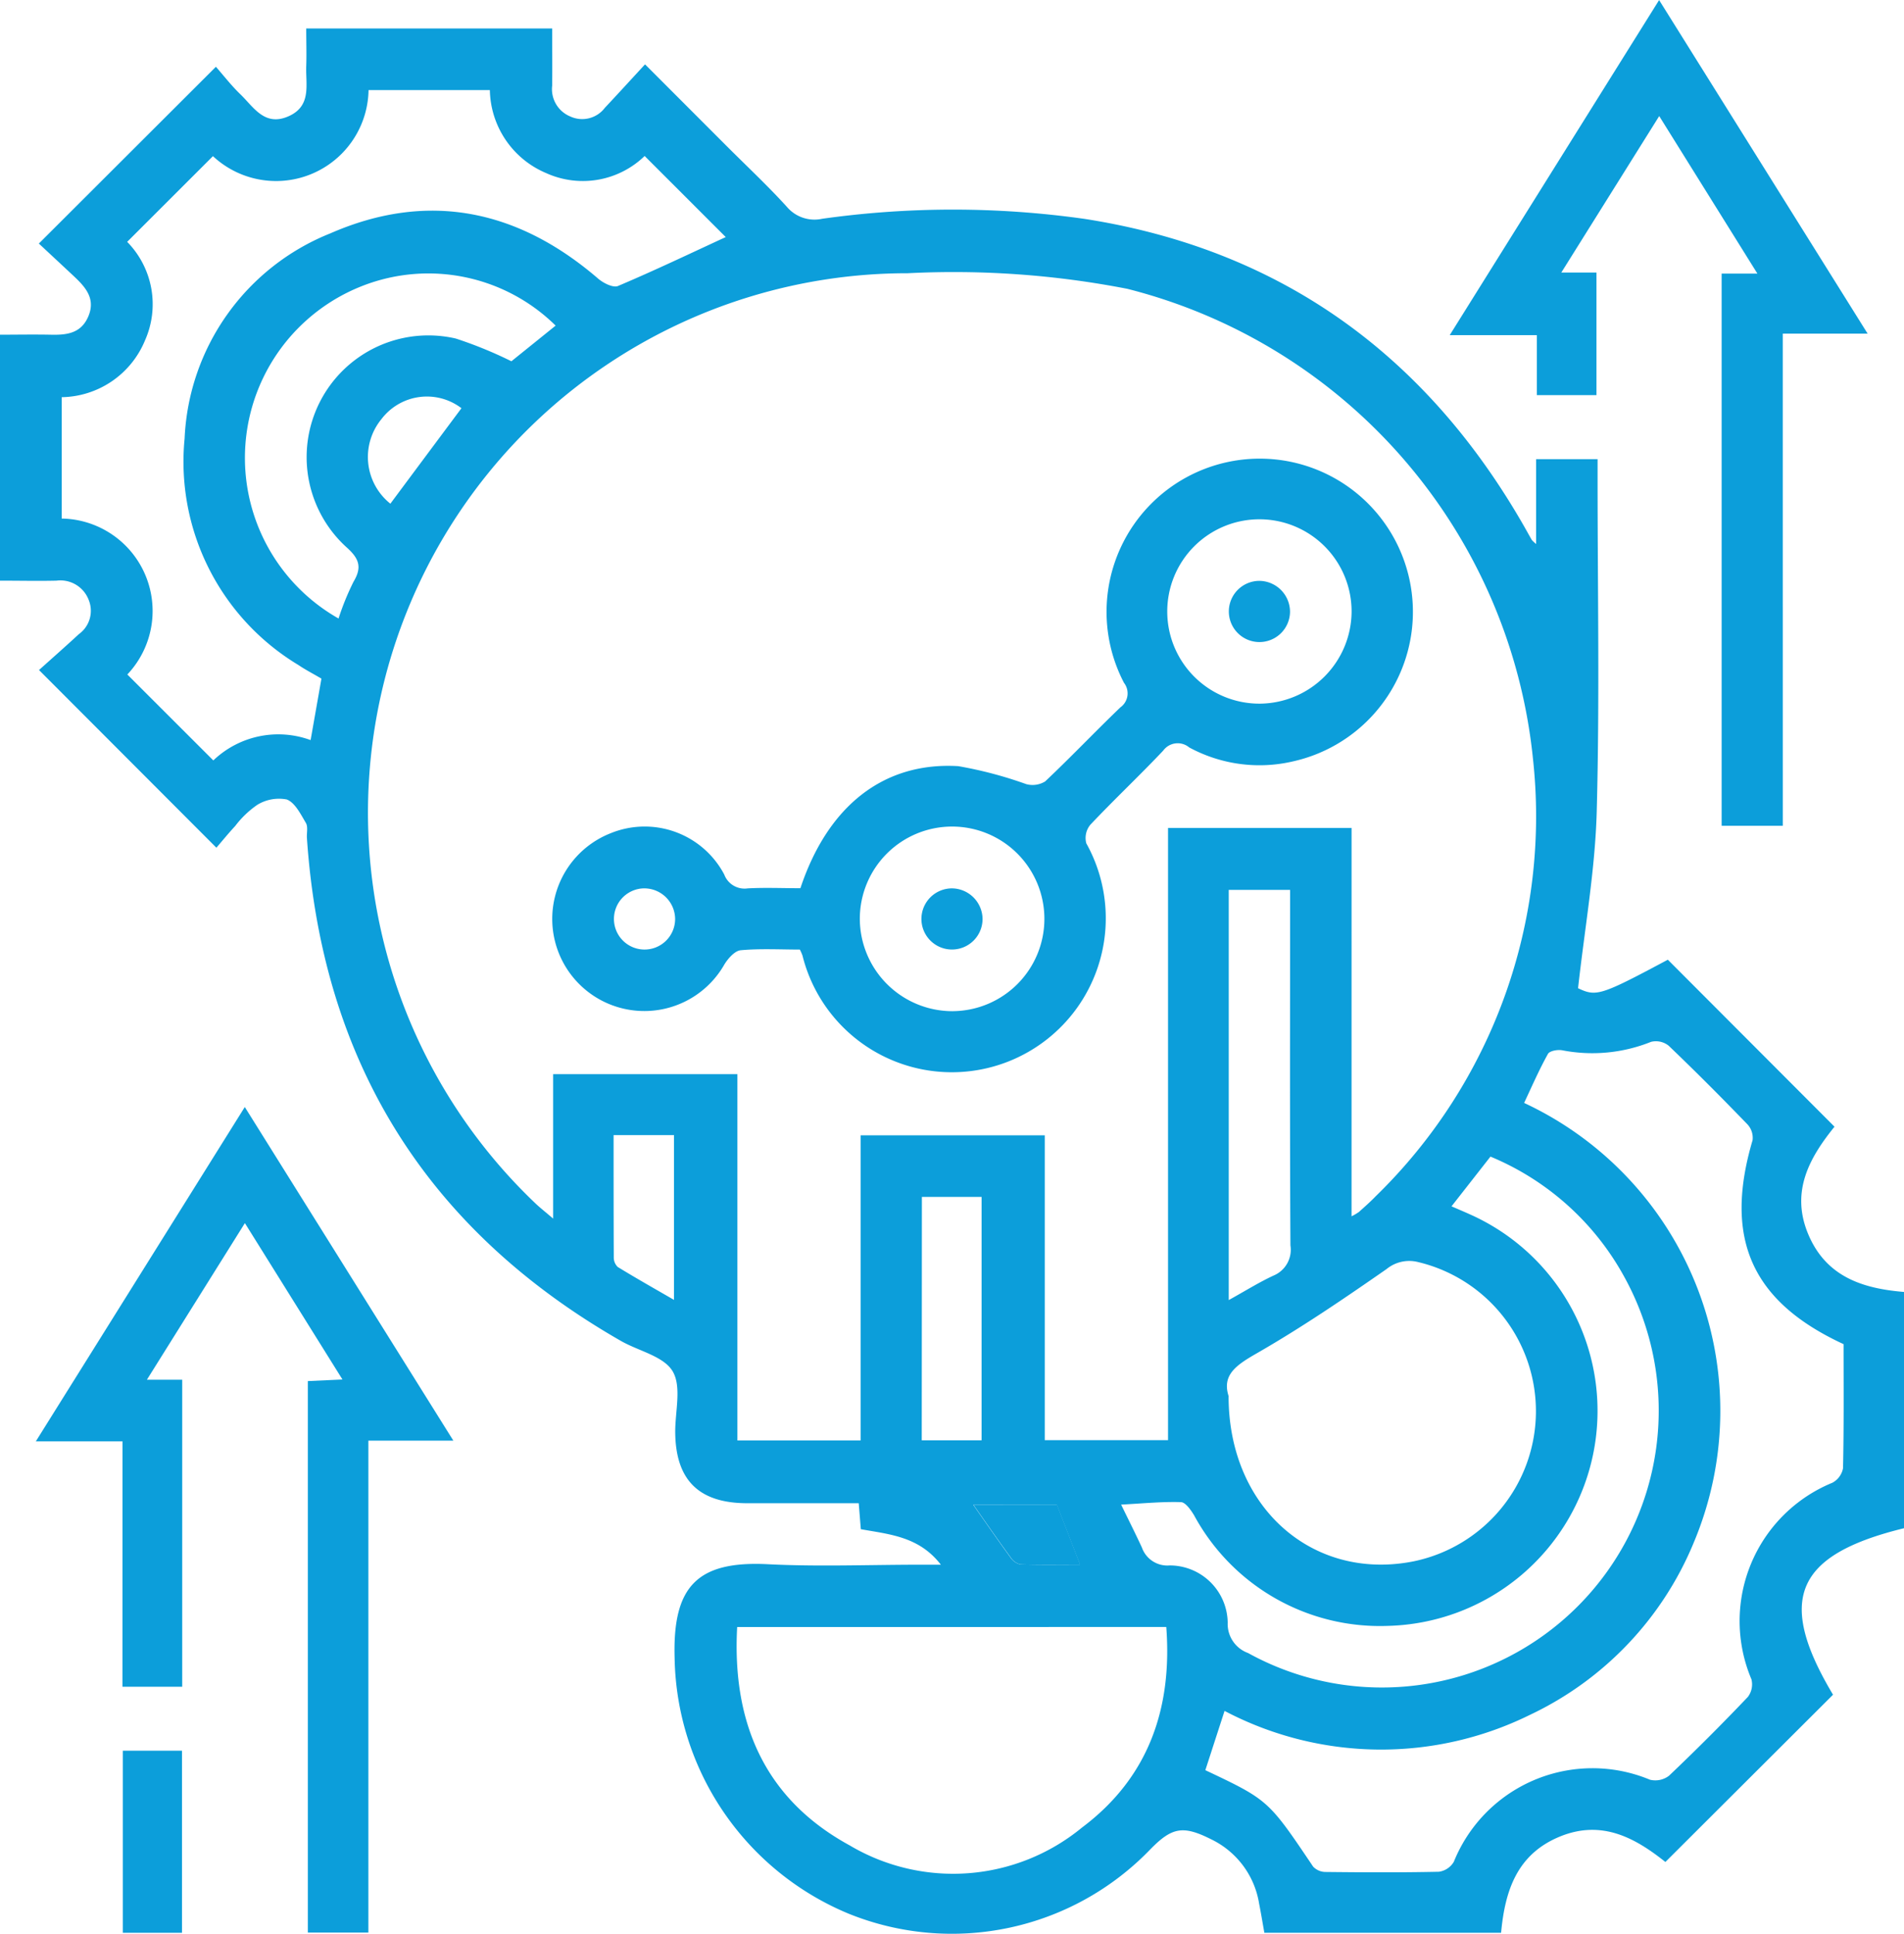
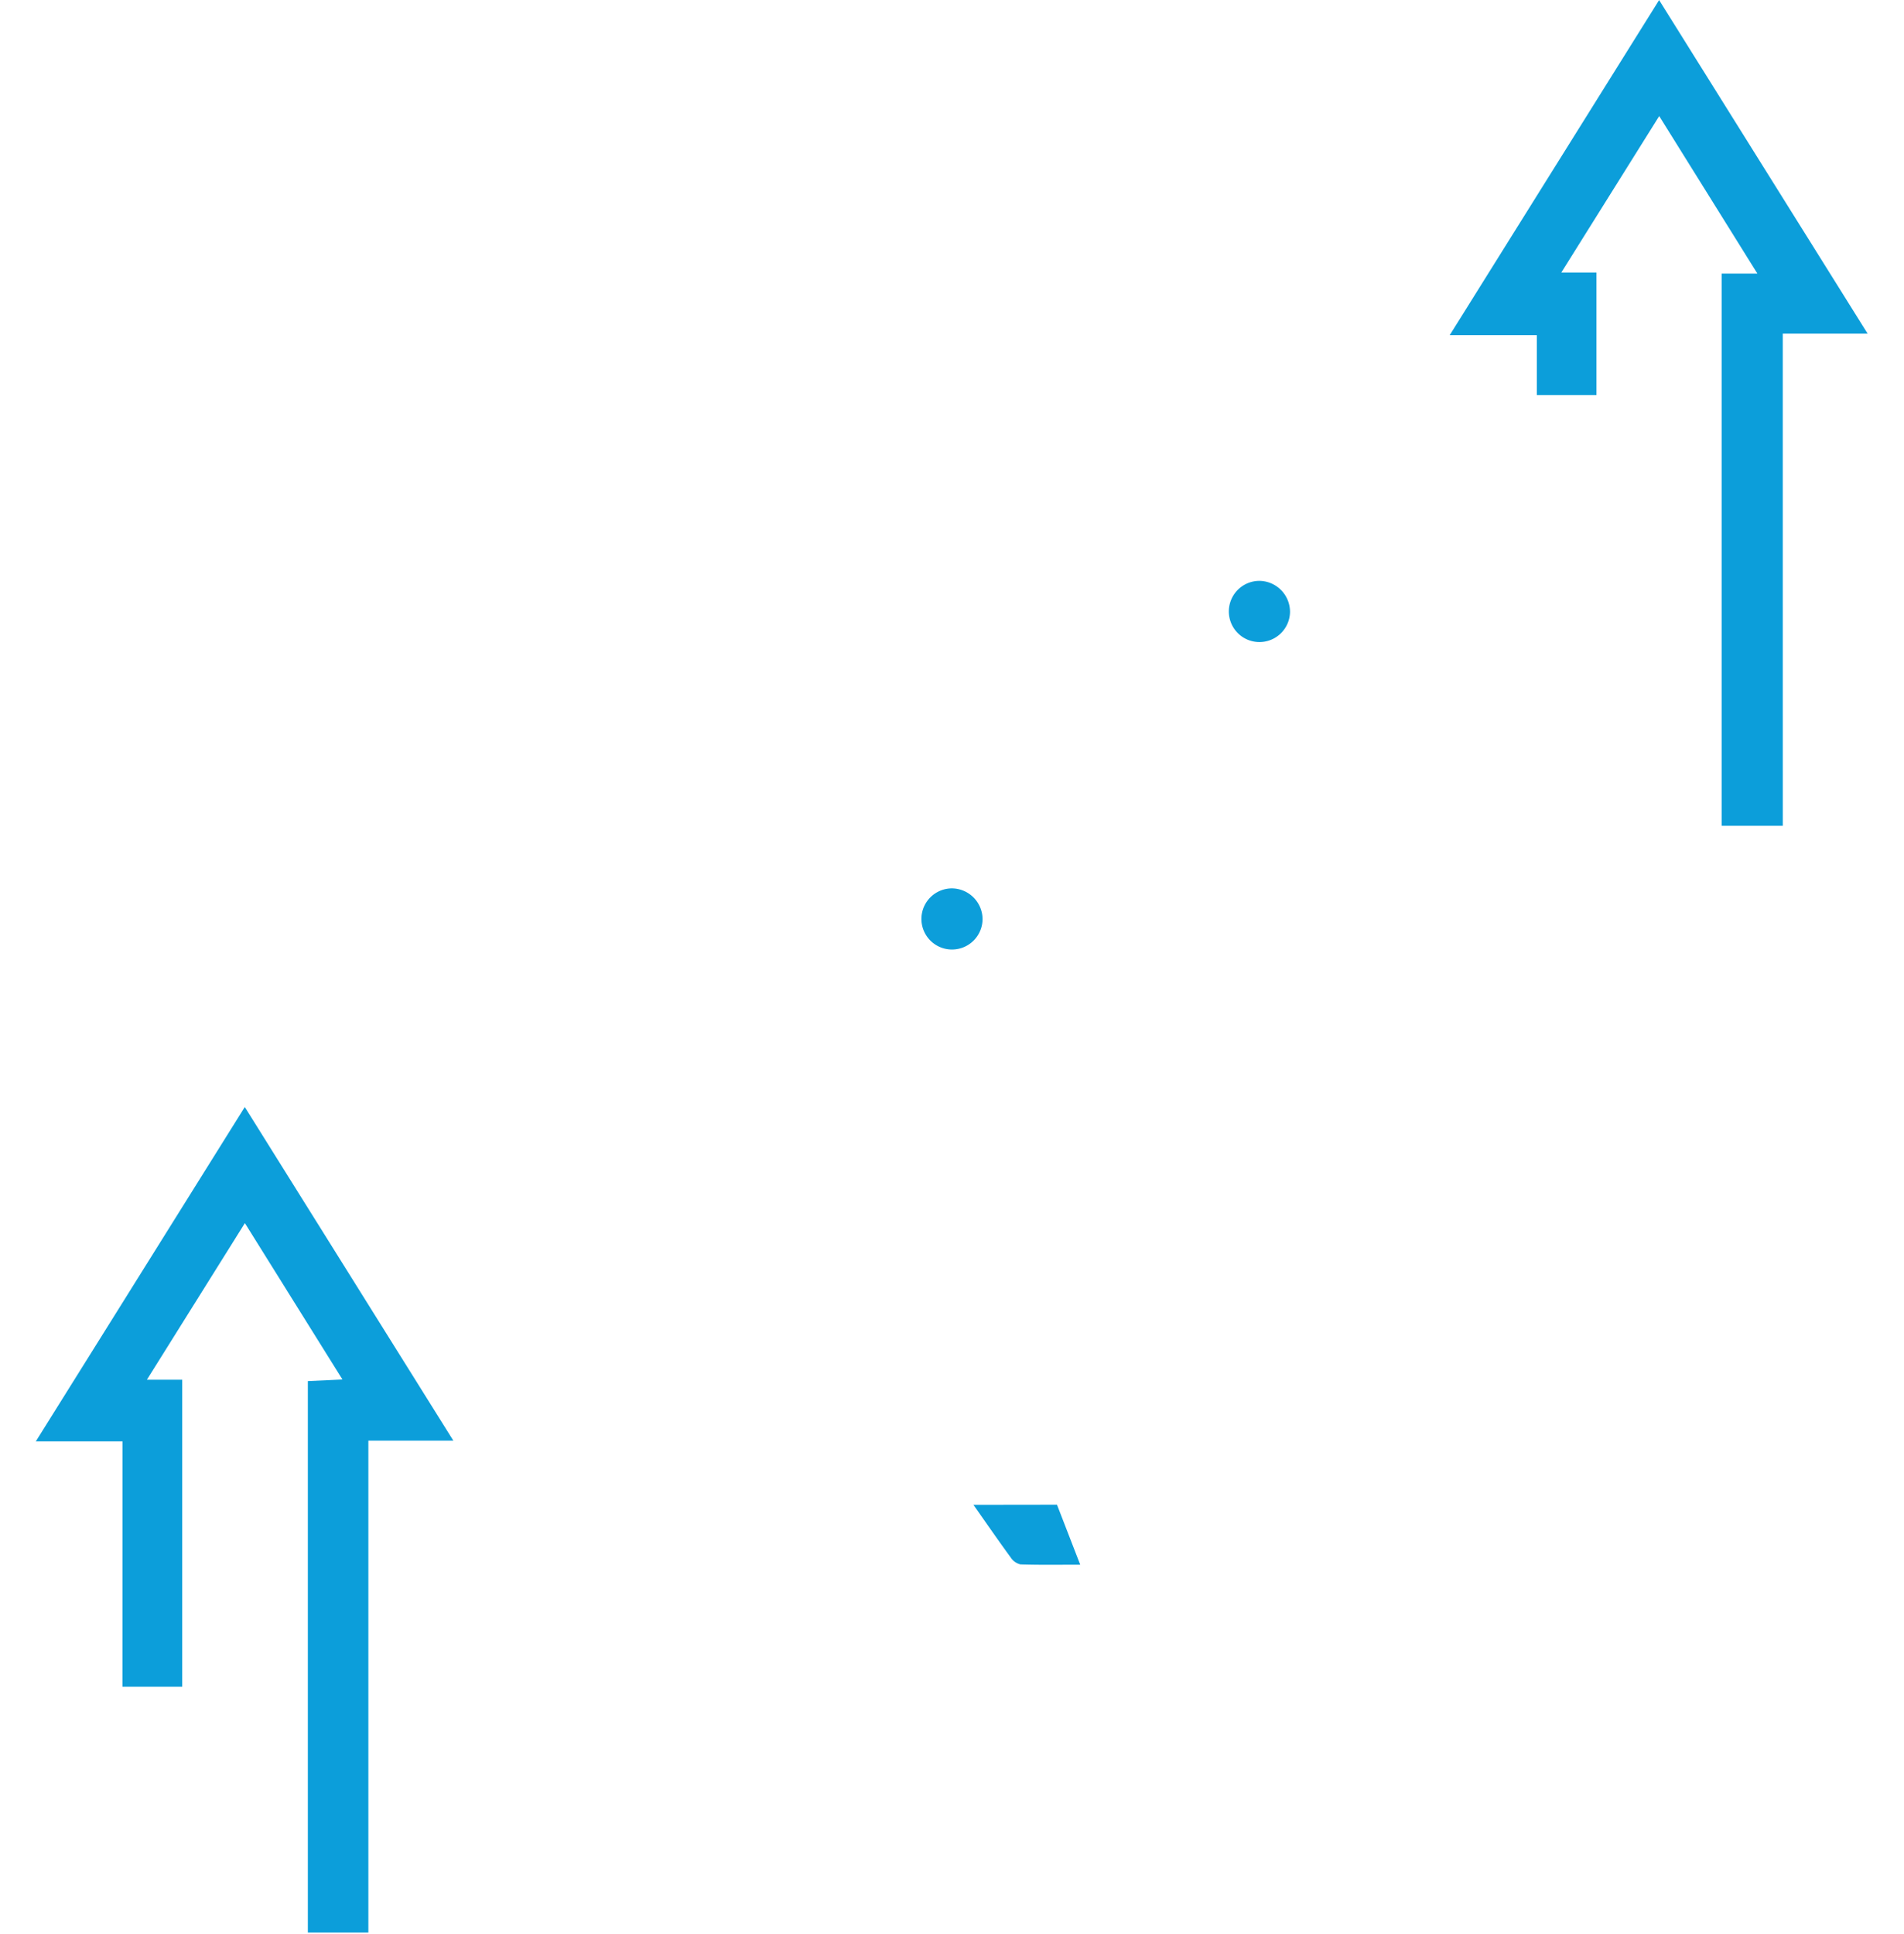
<svg xmlns="http://www.w3.org/2000/svg" width="82.525" height="83.804" viewBox="0 0 82.525 83.804">
  <g id="Group_6132" data-name="Group 6132" transform="translate(-1658.943 -837.576)">
-     <path id="Path_13562" data-name="Path 13562" d="M1738.456,886.646c-1.091,1.349-1.92,2.826-1.129,4.682.77,1.809,2.328,2.331,4.141,2.479v10.24c-4.73,1.158-5.534,3.1-3.076,7.215l-7.266,7.248c-1.258-1-2.72-1.862-4.575-1.1s-2.379,2.343-2.546,4.169h-10.261c-.074-.416-.144-.844-.228-1.269a3.752,3.752,0,0,0-2.052-2.77c-1.243-.627-1.717-.545-2.672.432a11.938,11.938,0,0,1-13.037,2.791,12.22,12.22,0,0,1-7.572-11.089c-.09-3.09.964-4.224,4.043-4.067,2.187.111,4.385.021,6.578.021h.919c-.941-1.22-2.208-1.313-3.469-1.539l-.091-1.126c-1.623,0-3.226,0-4.829,0-2.108,0-3.117-1.008-3.125-3.106,0-.887.281-1.954-.112-2.612s-1.478-.877-2.243-1.316c-8.433-4.83-12.947-12.109-13.608-21.792-.015-.222.055-.488-.046-.657-.227-.38-.472-.881-.829-1.015a1.8,1.8,0,0,0-1.277.233,4.169,4.169,0,0,0-.956.916c-.3.324-.581.669-.816.942l-7.688-7.7c.506-.455,1.125-1,1.73-1.558a1.245,1.245,0,0,0,.42-1.489,1.312,1.312,0,0,0-1.395-.826c-.8.018-1.6,0-2.447,0V852.324c.707,0,1.442-.014,2.178,0,.7.018,1.341-.044,1.657-.808s-.136-1.261-.637-1.731c-.522-.489-1.046-.976-1.513-1.411l7.674-7.661c.324.369.665.811,1.063,1.194.575.555,1.046,1.407,2.082.952,1.015-.447.741-1.372.77-2.175.019-.524,0-1.048,0-1.631h10.66c0,.827.009,1.651,0,2.474a1.281,1.281,0,0,0,.781,1.338,1.232,1.232,0,0,0,1.5-.371c.569-.606,1.129-1.22,1.744-1.886l3.513,3.516c.883.884,1.8,1.739,2.637,2.661a1.566,1.566,0,0,0,1.533.514,40.666,40.666,0,0,1,11.368.006c8.5,1.324,14.806,5.892,19.059,13.338.109.192.216.386.326.578a1.832,1.832,0,0,0,.185.173v-3.677h2.665v.859c0,4.8.092,9.608-.037,14.407-.068,2.532-.521,5.055-.809,7.662.79.374.973.323,3.891-1.236Zm-20.933,3.883a2.427,2.427,0,0,0,.318-.186c.247-.223.5-.444.729-.682a22.974,22.974,0,0,0,6.812-19,23.456,23.456,0,0,0-17.576-20.325,39.356,39.356,0,0,0-9.522-.676,23.378,23.378,0,0,0-16.144,40.3c.2.191.422.364.778.669V884.37h7.986v15.872h5.343V887.019h7.979v13.21h5.343V873.7h7.955Zm21.326,5.541c-4-1.85-5.2-4.592-3.944-8.839a.859.859,0,0,0-.222-.686c-1.118-1.157-2.255-2.3-3.418-3.411a.887.887,0,0,0-.758-.166,6.835,6.835,0,0,1-3.84.369c-.2-.042-.558.021-.631.154-.383.688-.7,1.415-1.033,2.125a14.723,14.723,0,0,1,7.359,19.036,14.283,14.283,0,0,1-7.124,7.491,14.576,14.576,0,0,1-13.219-.18l-.833,2.569c2.735,1.293,2.732,1.3,4.671,4.178a.741.741,0,0,0,.539.233c1.637.018,3.275.027,4.912-.009a.894.894,0,0,0,.648-.432,6.481,6.481,0,0,1,8.5-3.557.975.975,0,0,0,.828-.173q1.75-1.663,3.415-3.413a.9.9,0,0,0,.157-.764,6.477,6.477,0,0,1,3.507-8.519.9.9,0,0,0,.462-.629C1738.865,899.672,1738.849,897.9,1738.849,896.07Zm-65.974-28.842c-.375-.221-.7-.387-.994-.587a10.286,10.286,0,0,1-4.937-9.816,10.051,10.051,0,0,1,6.315-8.892c4.219-1.845,8.12-1.041,11.6,1.953.228.2.66.416.87.327,1.6-.677,3.171-1.429,4.67-2.12l-3.515-3.514a3.85,3.85,0,0,1-4.26.745,3.982,3.982,0,0,1-2.449-3.6h-5.258a4.009,4.009,0,0,1-6.744,2.862l-3.718,3.714a3.857,3.857,0,0,1,.771,4.275,3.974,3.974,0,0,1-3.609,2.457v5.259a4.006,4.006,0,0,1,2.845,6.758l3.727,3.724a4.072,4.072,0,0,1,4.217-.881Zm18.019,41.1c-.228,4.181,1.214,7.466,4.874,9.462a8.788,8.788,0,0,0,10.072-.772c2.871-2.15,3.921-5.148,3.653-8.691Zm21.3-9.986c.006,4.843,3.684,8.019,8.046,7.134a6.643,6.643,0,0,0,.17-12.963,1.553,1.553,0,0,0-1.366.3c-1.835,1.277-3.69,2.54-5.626,3.652C1712.532,896.974,1711.89,897.4,1712.2,898.338Zm9.662-8.245c.348.151.628.269.9.394a9.321,9.321,0,0,1-3.671,17.788,9.158,9.158,0,0,1-8.385-4.79c-.14-.232-.373-.567-.572-.573-.816-.026-1.636.057-2.592.107.328.676.624,1.262.9,1.859a1.168,1.168,0,0,0,1.2.777,2.514,2.514,0,0,1,2.519,2.481,1.338,1.338,0,0,0,.881,1.314,12,12,0,0,0,16.281-16.35,11.737,11.737,0,0,0-5.773-5.162Zm-48.24-25.473a11.417,11.417,0,0,1,.649-1.593c.39-.649.232-1.023-.322-1.513a5.276,5.276,0,0,1,4.752-9.029,18.066,18.066,0,0,1,2.414.986l1.917-1.545a7.856,7.856,0,0,0-8.355-1.729,8,8,0,0,0-1.054,14.422Zm38.578,29.539c.744-.412,1.328-.779,1.949-1.066a1.211,1.211,0,0,0,.731-1.308c-.028-4.85-.015-9.7-.015-14.551v-.855H1712.2v17.781Zm-13.3,6.073h2.594V889.688H1698.9Zm-13.356-13.225c0,1.809,0,3.548.008,5.285a.571.571,0,0,0,.17.428c.782.48,1.582.931,2.44,1.427v-7.14Zm-9.68-27.357c1.051-1.413,2.068-2.779,3.086-4.145a2.473,2.473,0,0,0-3.466.47A2.59,2.59,0,0,0,1675.866,859.65Zm28.89,43.377h-3.623c.538.764,1.066,1.53,1.615,2.282a.7.7,0,0,0,.423.3c.841.028,1.685.013,2.591.013Z" transform="translate(0 -0.243)" fill="#0c9eda" />
    <path id="Path_13563" data-name="Path 13563" d="M1664.556,909.437H1660.8c3.038-4.86,6.009-9.612,9.057-14.489l9.04,14.459h-3.684v21.318h-2.623v-23.9l1.5-.069-4.229-6.777-4.247,6.787h1.531v13.306h-2.591Z" transform="translate(-0.304 -9.398)" fill="#0c9eda" />
    <path id="Path_13564" data-name="Path 13564" d="M1748.524,873.363h-2.65V849.434h1.55l-4.256-6.828-4.244,6.782h1.525V854.7h-2.585V852.1h-3.776c3.057-4.89,6.028-9.642,9.076-14.521,3.042,4.866,6,9.6,9.037,14.455h-3.678Z" transform="translate(-12.31 0)" fill="#0c9eda" />
-     <path id="Path_13565" data-name="Path 13565" d="M1667.874,936.2h-2.564v-7.891h2.564Z" transform="translate(-1.043 -14.864)" fill="#0c9eda" />
    <path id="Path_13566" data-name="Path 13566" d="M1713.021,915.559l1.007,2.6c-.906,0-1.75.015-2.59-.013a.694.694,0,0,1-.423-.3c-.549-.752-1.078-1.517-1.615-2.282Z" transform="translate(-8.265 -12.775)" fill="#0c9eda" />
-     <path id="Path_13567" data-name="Path 13567" d="M1698.324,879.954c1.187-3.567,3.608-5.482,6.842-5.29a17.7,17.7,0,0,1,2.943.778,1.039,1.039,0,0,0,.823-.116c1.111-1.047,2.162-2.156,3.264-3.212a.744.744,0,0,0,.153-1.061,6.639,6.639,0,1,1,7.346,3.4,6.392,6.392,0,0,1-4.519-.6.78.78,0,0,0-1.13.141c-1.03,1.088-2.123,2.117-3.152,3.206a.9.9,0,0,0-.179.808,6.672,6.672,0,1,1-12.3,4.868,1.986,1.986,0,0,0-.115-.263c-.85,0-1.712-.049-2.563.029-.258.024-.552.359-.712.622a3.991,3.991,0,1,1-4.923-5.694,3.9,3.9,0,0,1,4.921,1.791.939.939,0,0,0,1.018.6C1696.788,879.921,1697.538,879.954,1698.324,879.954Zm23.89-11.983a3.995,3.995,0,1,0-3.966,3.985A4.011,4.011,0,0,0,1722.214,867.972Zm-17.286,17.311a4,4,0,1,0-4.029-4A4.017,4.017,0,0,0,1704.927,885.283Zm-13.342-5.322a1.326,1.326,0,1,0,1.308,1.344A1.338,1.338,0,0,0,1691.585,879.961Z" transform="translate(-4.689 -3.886)" fill="#0c9eda" />
    <path id="Path_13568" data-name="Path 13568" d="M1725.29,869.044A1.326,1.326,0,1,1,1724,867.68,1.344,1.344,0,0,1,1725.29,869.044Z" transform="translate(-10.434 -4.931)" fill="#0c9eda" />
    <path id="Path_13569" data-name="Path 13569" d="M1709.353,884.951a1.325,1.325,0,1,1-1.316-1.334A1.341,1.341,0,0,1,1709.353,884.951Z" transform="translate(-7.823 -7.542)" fill="#0c9eda" />
  </g>
</svg>